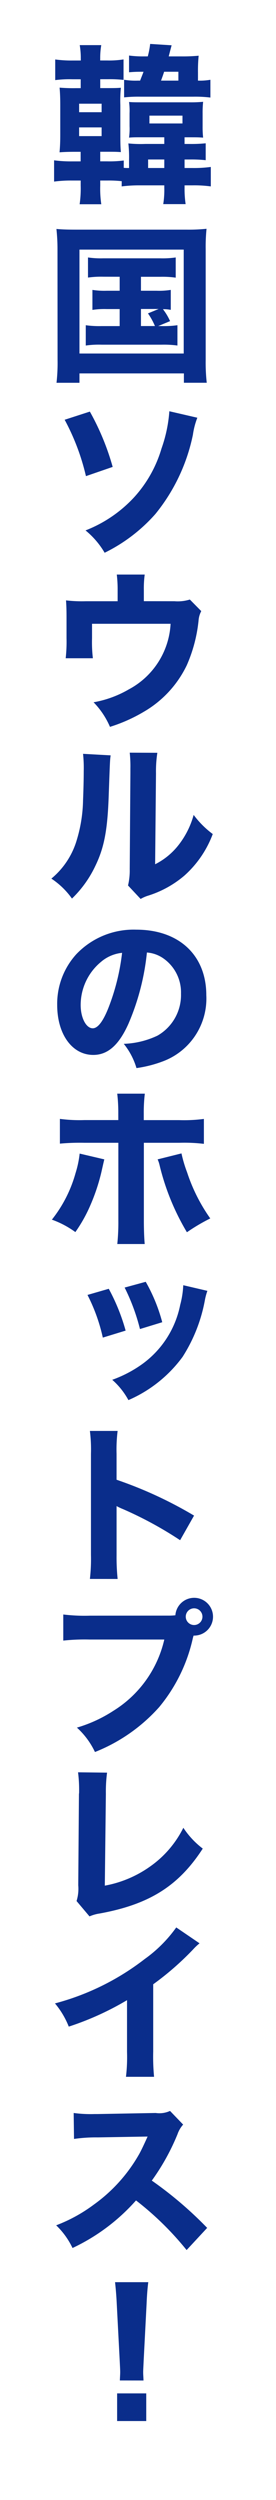
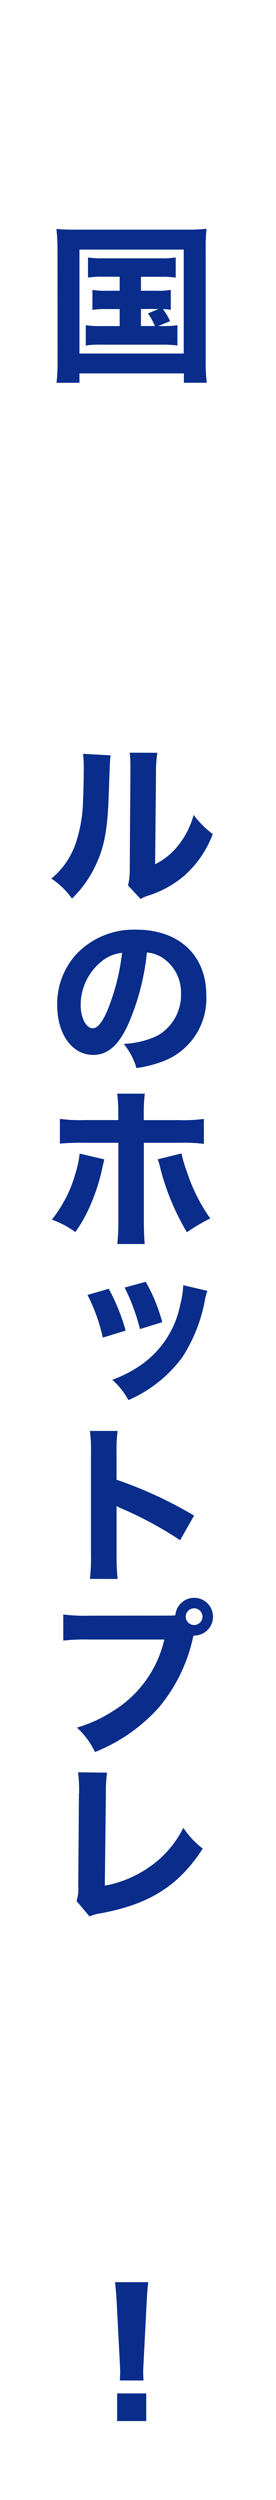
<svg xmlns="http://www.w3.org/2000/svg" width="26" height="235" viewBox="0 0 26 235">
  <g id="グループ_403" data-name="グループ 403" transform="translate(102 -157)">
    <rect id="長方形_329" data-name="長方形 329" width="26" height="235" transform="translate(-102 157)" fill="#fff" />
-     <path id="パス_382" data-name="パス 382" d="M6.689,28.161A11.29,11.29,0,0,0,5.341,28.1H4.666v.481a9.8,9.8,0,0,0,.1,1.749H2.724a10.241,10.241,0,0,0,.1-1.749V28.1H1.97a12,12,0,0,0-1.652.1V26.2A12.037,12.037,0,0,0,2,26.3h.819v-.9H2.372c-.755,0-1.107.016-1.54.048C.879,24.9.9,24.486.9,23.715V21.148c0-.785-.016-1.219-.064-1.781a15.273,15.273,0,0,0,1.54.049h.449v-.835h-.8a10.494,10.494,0,0,0-1.6.08V16.719a11.16,11.16,0,0,0,1.589.1h.819V16.64a7.246,7.246,0,0,0-.1-1.269H4.763a7.188,7.188,0,0,0-.1,1.284v.16h.674a8.627,8.627,0,0,0,1.524-.1v1.926a11.627,11.627,0,0,0-1.444-.065H4.666v.835h.417c.931,0,1.076,0,1.525-.032A12.866,12.866,0,0,0,6.56,21v2.807c0,.931.016,1.22.048,1.621-.433-.032-.626-.032-1.493-.032H4.666v.9h.658a10.417,10.417,0,0,0,1.556-.079v.69a4.506,4.506,0,0,0,.5.016v-.786a11.929,11.929,0,0,0-.065-1.525,11.57,11.57,0,0,0,1.6.048H10.7v-.626H8.71c-.77,0-.946,0-1.331.032a6.062,6.062,0,0,0,.048-1.076v-1.2a6.156,6.156,0,0,0-.048-1.075c.321.032.626.032,1.331.032h4.332a11.94,11.94,0,0,0,1.316-.048,9.735,9.735,0,0,0-.048,1.106v1.187a9.138,9.138,0,0,0,.048,1.076c-.433-.032-.594-.032-1.316-.032h-.433v.626h.449A13.445,13.445,0,0,0,14.6,24.6v1.588a12.369,12.369,0,0,0-1.541-.065h-.449v.8h.755a12.011,12.011,0,0,0,1.717-.1v1.83a11.417,11.417,0,0,0-1.749-.1h-.723v.225a9.735,9.735,0,0,0,.1,1.54H10.6a8.5,8.5,0,0,0,.1-1.556v-.209h-2.3a13.01,13.01,0,0,0-1.716.1ZM2.677,21.678H4.795v-.8H2.677Zm0,2.247H4.795v-.819H2.677Zm5.744-5.215c.16-.418.225-.561.321-.834H8.486c-.481,0-.706.015-1.107.048V16.35a9.781,9.781,0,0,0,1.412.081h.352a7.764,7.764,0,0,0,.225-1.172l2.022.128c-.016.065-.112.417-.273,1.044H12.3a15.52,15.52,0,0,0,1.637-.065,14.4,14.4,0,0,0-.064,1.573v.77a5.664,5.664,0,0,0,1.171-.081V20.3a11.736,11.736,0,0,0-1.637-.081H8.47a12.652,12.652,0,0,0-1.556.065V18.628a6.52,6.52,0,0,0,1.284.081ZM10.7,26.122H9.176v.8H10.7ZM9.3,22.736h3.113V22H9.3Zm2.727-4.027v-.834H10.684c-.113.352-.129.385-.289.834Z" transform="translate(-97.223 145.87)" fill="#0a2d8b" />
    <path id="パス_383" data-name="パス 383" d="M.693,38.731c0-.673-.032-1.235-.1-1.909.546.048,1.011.064,1.894.064H12.857a16.284,16.284,0,0,0,1.877-.081,16.534,16.534,0,0,0-.081,1.91V49.128a17.287,17.287,0,0,0,.1,2.151H12.6V50.4H2.763v.882H.6a16.433,16.433,0,0,0,.1-2.151Zm2.07,9.8h9.82V38.763H2.763Zm2.247-7.22a8.844,8.844,0,0,0-1.444.081V39.5a8.263,8.263,0,0,0,1.444.081h5.344a8.558,8.558,0,0,0,1.476-.081V41.4a8.81,8.81,0,0,0-1.46-.081H8.556V42.63h1.477a6.952,6.952,0,0,0,1.331-.08v1.877a3.549,3.549,0,0,0-.738-.064,5.373,5.373,0,0,1,.673,1.123l-1.123.465H10.5a9.127,9.127,0,0,0,1.492-.081v1.91A9.52,9.52,0,0,0,10.5,47.7H4.849a8.59,8.59,0,0,0-1.493.081v-1.91a9.253,9.253,0,0,0,1.493.081h1.7v-1.6H5.331a7.49,7.49,0,0,0-1.348.079V42.55a7.261,7.261,0,0,0,1.348.08H6.55V41.315Zm3.546,4.637H9.872a6.169,6.169,0,0,0-.658-1.188l1.01-.416H8.556Z" transform="translate(-97.277 141.7)" fill="#0a2d8b" />
-     <path id="パス_384" data-name="パス 384" d="M3.927,58.105a23.609,23.609,0,0,1,2.15,5.2l-2.519.868a21.241,21.241,0,0,0-2.006-5.3Zm10.125.577a7.125,7.125,0,0,0-.417,1.6A17.3,17.3,0,0,1,10.1,67.733a15.436,15.436,0,0,1-4.781,3.642,7.811,7.811,0,0,0-1.8-2.1,12.306,12.306,0,0,0,4.59-3.129,11.7,11.7,0,0,0,2.568-4.573,13.293,13.293,0,0,0,.738-3.5Z" transform="translate(-97.462 137.584)" fill="#0a2d8b" />
-     <path id="パス_385" data-name="パス 385" d="M11.925,79.617a3.815,3.815,0,0,0,1.444-.16l1.075,1.09a2.245,2.245,0,0,0-.256.915,13.922,13.922,0,0,1-1.107,4.172,10.119,10.119,0,0,1-4.06,4.381,14.949,14.949,0,0,1-3.177,1.412A7.566,7.566,0,0,0,4.3,89.116,10.078,10.078,0,0,0,7.624,87.9a7.429,7.429,0,0,0,3.931-6.162h-7.4V83.1a12.954,12.954,0,0,0,.08,1.878H1.672a13.812,13.812,0,0,0,.08-1.878V81.158c0-.77-.016-1.155-.048-1.621a12.8,12.8,0,0,0,1.845.081H6.566v-1a11.682,11.682,0,0,0-.08-1.508H9.117a9.876,9.876,0,0,0-.081,1.492v1.011Z" transform="translate(-97.485 133.898)" fill="#0a2d8b" />
    <path id="パス_386" data-name="パス 386" d="M5.584,98.121c-.064.481-.064.481-.177,3.642C5.3,105.1,4.99,106.77,4.14,108.519a10.434,10.434,0,0,1-2.2,3.065A7.36,7.36,0,0,0,0,109.707a7.423,7.423,0,0,0,2.406-3.675,13.644,13.644,0,0,0,.578-3.69c.032-.786.064-1.877.064-2.744a12.416,12.416,0,0,0-.064-1.621Zm4.4-.241a11.374,11.374,0,0,0-.128,1.942l-.081,8.536a6.494,6.494,0,0,0,2.2-1.8,8.024,8.024,0,0,0,1.428-2.84,8.707,8.707,0,0,0,1.8,1.8,9.851,9.851,0,0,1-2.664,3.9A9.774,9.774,0,0,1,9.146,111.3a3.372,3.372,0,0,0-.738.32l-1.187-1.267a6.1,6.1,0,0,0,.16-1.54l.064-9.019v-.448a11.744,11.744,0,0,0-.064-1.477Z" transform="translate(-97.161 129.882)" fill="#0a2d8b" />
    <path id="パス_387" data-name="パス 387" d="M7.417,127.289c-.9,2.037-1.958,2.985-3.338,2.985-1.99,0-3.4-1.942-3.4-4.7a6.926,6.926,0,0,1,1.8-4.766,7.447,7.447,0,0,1,5.648-2.31c4.028,0,6.6,2.407,6.6,6.161a6.3,6.3,0,0,1-4.027,6.194,11.464,11.464,0,0,1-2.552.658A6.584,6.584,0,0,0,6.95,129.23a8.019,8.019,0,0,0,3.177-.77,4.4,4.4,0,0,0,2.215-3.947,3.9,3.9,0,0,0-1.717-3.353,3.1,3.1,0,0,0-1.493-.514,22.637,22.637,0,0,1-1.716,6.643M4.865,121.48a5.261,5.261,0,0,0-1.973,4.108c0,1.2.513,2.182,1.139,2.182.465,0,.963-.627,1.477-1.926a20.667,20.667,0,0,0,1.284-5.167,3.61,3.61,0,0,0-1.926.8" transform="translate(-97.292 125.889)" fill="#0a2d8b" />
    <path id="パス_388" data-name="パス 388" d="M5,143.792c-.048.193-.064.257-.273,1.187a18.332,18.332,0,0,1-1.043,3.129,13.743,13.743,0,0,1-1.412,2.519A8.709,8.709,0,0,0,.06,149.457a12.325,12.325,0,0,0,2.231-4.381,9.418,9.418,0,0,0,.385-1.829Zm1.316-4.316a15.292,15.292,0,0,0-.1-1.862h2.6a14.967,14.967,0,0,0-.1,1.862v.625h3.321a14.282,14.282,0,0,0,2.343-.112v2.343a15.643,15.643,0,0,0-2.31-.1H8.725v7.317c0,.851.031,1.653.08,2.2H6.222a19.937,19.937,0,0,0,.1-2.2v-7.317H3.125a20.755,20.755,0,0,0-2.31.08v-2.327a14.067,14.067,0,0,0,2.31.112H6.318Zm5.953,3.754a12.288,12.288,0,0,0,.53,1.781,16.2,16.2,0,0,0,2.182,4.332,17.391,17.391,0,0,0-2.2,1.3,22.569,22.569,0,0,1-2.584-6.338,2.785,2.785,0,0,0-.177-.514Z" transform="translate(-97.173 122.189)" fill="#0a2d8b" />
    <path id="パス_389" data-name="パス 389" d="M6.224,160.2a18.652,18.652,0,0,1,1.589,3.931l-2.15.659a16.609,16.609,0,0,0-1.444-4.012Zm9.291.194a5.587,5.587,0,0,0-.24.9,14.825,14.825,0,0,1-2.1,5.311,12.478,12.478,0,0,1-5.1,4.06,6.955,6.955,0,0,0-1.524-1.91,11.458,11.458,0,0,0,2.824-1.476,9.04,9.04,0,0,0,3.578-5.568,8.542,8.542,0,0,0,.288-1.847Zm-5.809-.851a15.839,15.839,0,0,1,1.556,3.8l-2.1.642a18.833,18.833,0,0,0-1.444-3.9Z" transform="translate(-97.978 117.945)" fill="#0a2d8b" />
    <path id="パス_390" data-name="パス 390" d="M4.5,190.84a16.5,16.5,0,0,0,.1-2.263v-9.5a13.93,13.93,0,0,0-.1-2.15H7.113a14.064,14.064,0,0,0-.1,2.15v2.439a38.7,38.7,0,0,1,7.3,3.37L13,187.2a35.318,35.318,0,0,0-5.376-2.921,5.341,5.341,0,0,1-.61-.288v4.621a19.752,19.752,0,0,0,.1,2.231Z" transform="translate(-98.032 114.579)" fill="#0a2d8b" />
    <path id="パス_391" data-name="パス 391" d="M11.261,198.049a5.957,5.957,0,0,0,.69-.031,1.776,1.776,0,1,1,1.781,1.909h-.065l-.065.224a15.315,15.315,0,0,1-3.177,6.5,16,16,0,0,1-6.049,4.22,7.3,7.3,0,0,0-1.7-2.294,12.991,12.991,0,0,0,3.45-1.589,10.69,10.69,0,0,0,4.782-6.691H3.879a18.9,18.9,0,0,0-2.487.1v-2.455a16.461,16.461,0,0,0,2.519.112Zm1.669.1a.786.786,0,1,0,.786-.787.787.787,0,0,0-.786.787" transform="translate(-97.431 110.818)" fill="#0a2d8b" />
    <path id="パス_392" data-name="パス 392" d="M5.817,216.749a13.687,13.687,0,0,0-.112,1.99l-.1,8.633a10.669,10.669,0,0,0,4.285-1.813,9.747,9.747,0,0,0,3.113-3.627,7.938,7.938,0,0,0,1.829,1.957c-2.278,3.515-5.038,5.247-9.707,6.1a3.764,3.764,0,0,0-.963.273l-1.22-1.444a3.84,3.84,0,0,0,.16-1.477l.065-8.585a1.05,1.05,0,0,0,.016-.224,13.263,13.263,0,0,0-.1-1.814Z" transform="translate(-97.731 106.878)" fill="#0a2d8b" />
-     <path id="パス_393" data-name="パス 393" d="M14.04,236.293a5.349,5.349,0,0,0-.61.577,27.063,27.063,0,0,1-3.755,3.273v6.322a19.93,19.93,0,0,0,.081,2.376H7.108a15.629,15.629,0,0,0,.1-2.327v-4.878a27.229,27.229,0,0,1-5.488,2.487,7.924,7.924,0,0,0-1.3-2.182,23.71,23.71,0,0,0,8.456-4.173,12.694,12.694,0,0,0,2.969-2.969Z" transform="translate(-97.242 103.378)" fill="#0a2d8b" />
-     <path id="パス_394" data-name="パス 394" d="M12.848,269.266A28.525,28.525,0,0,0,8.082,264.6,18.462,18.462,0,0,1,2.1,269.073a7.268,7.268,0,0,0-1.54-2.134,14.543,14.543,0,0,0,3.562-1.957,14.81,14.81,0,0,0,4.2-4.638c.209-.353.481-.931.851-1.749l-4.686.08a14.485,14.485,0,0,0-2.246.145l-.032-2.44a11.892,11.892,0,0,0,1.958.1h.3l5.472-.1a2.4,2.4,0,0,0,1.348-.193l1.235,1.284a2.626,2.626,0,0,0-.529.9,20.883,20.883,0,0,1-2.423,4.365,35.86,35.86,0,0,1,5.215,4.445Z" transform="translate(-97.269 99.239)" fill="#0a2d8b" />
    <path id="パス_395" data-name="パス 395" d="M7.891,285.385c.016-.4.032-.578.032-.755,0-.209,0-.209-.048-1.156L7.6,278.2c-.032-.723-.1-1.509-.161-2.054H10.57c-.064.465-.128,1.219-.16,2.054l-.273,5.278c-.048.979-.048.979-.048,1.173,0,.176.016.336.032.738ZM7.634,286.6h2.744v2.6H7.634Z" transform="translate(-98.601 95.377)" fill="#0a2d8b" />
  </g>
</svg>